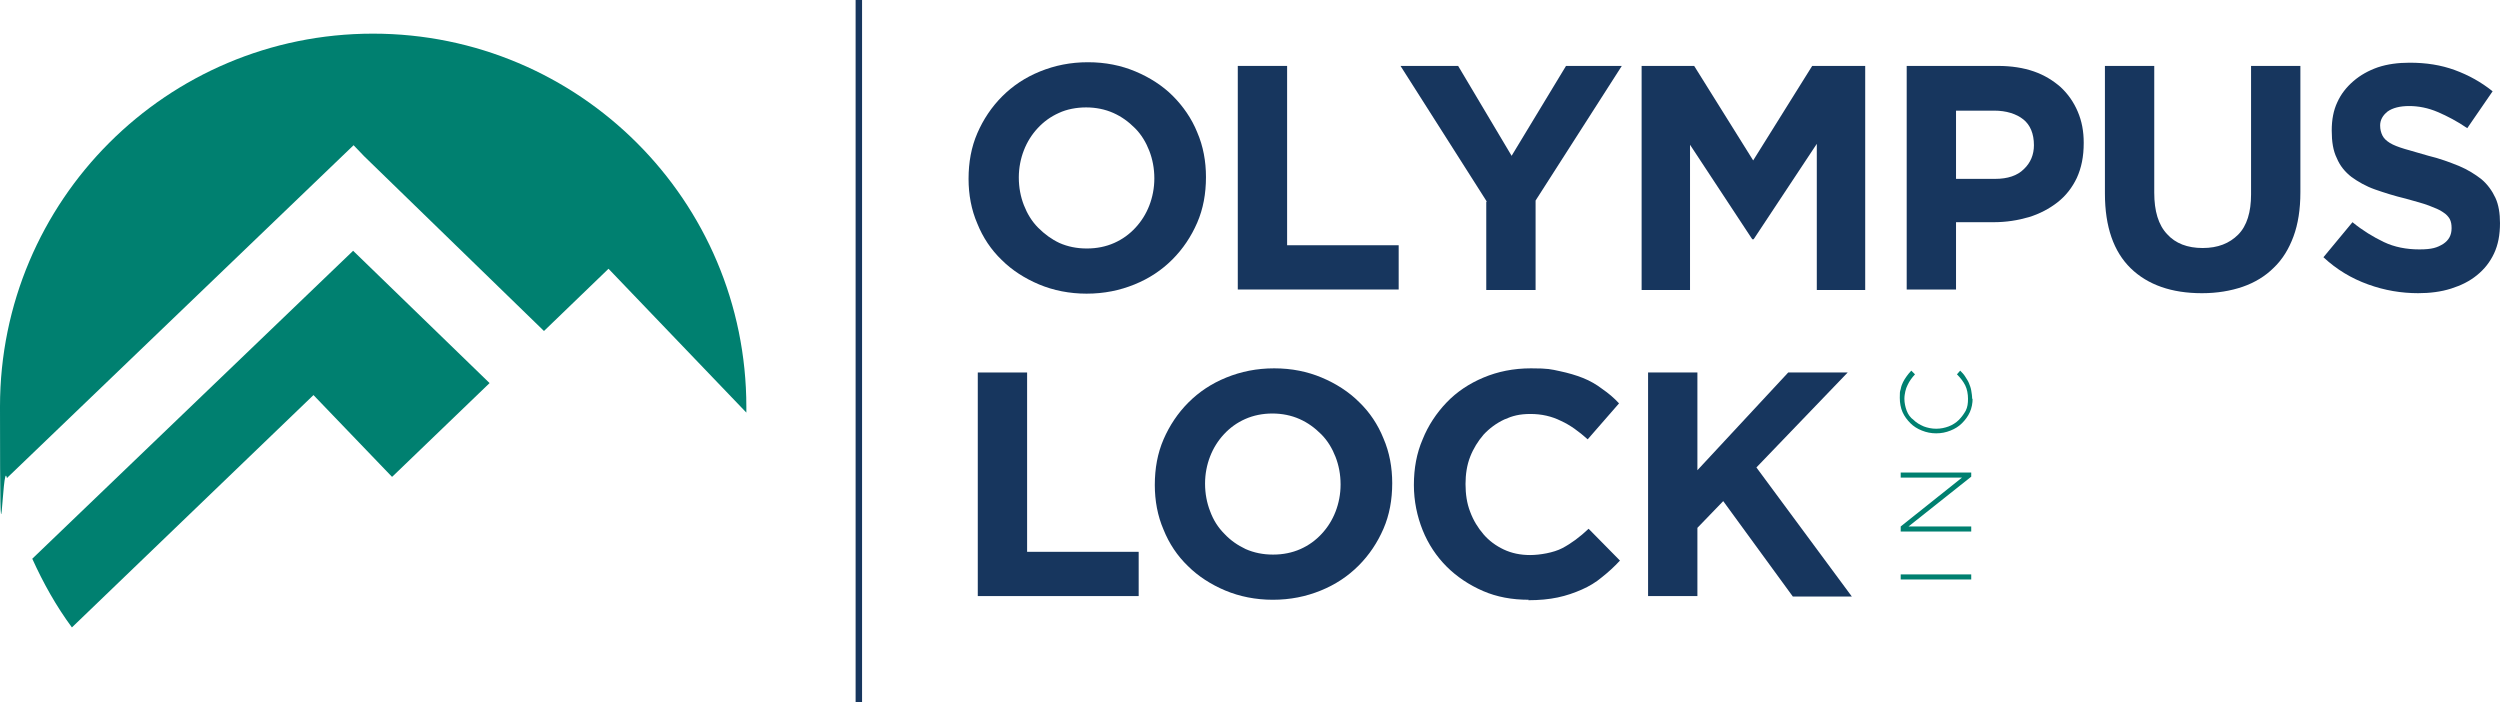
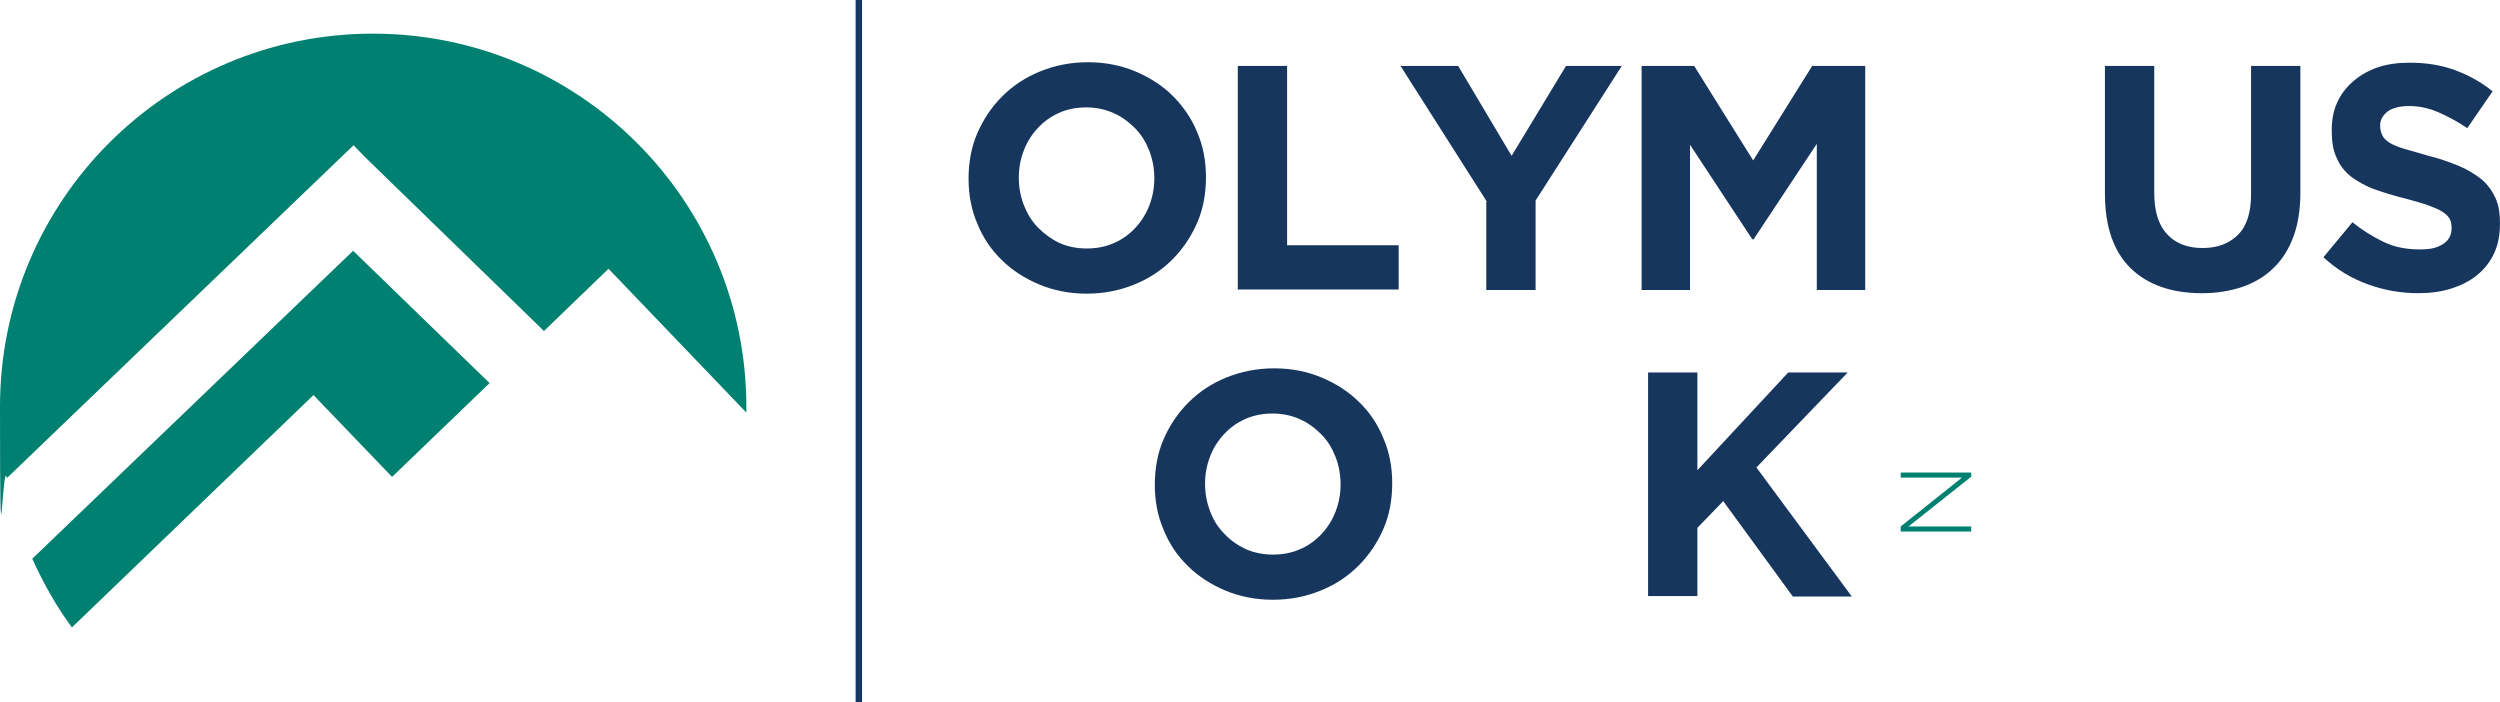
<svg xmlns="http://www.w3.org/2000/svg" id="Layer_1" version="1.1" viewBox="0 0 542.3 152.3">
  <defs>
    <style>
      .st0 {
        fill: #008070;
      }

      .st1 {
        fill: #17365e;
      }
    </style>
  </defs>
  <g>
    <g>
      <path class="st1" d="M235.7,63.7c-3.7,0-7.2-.7-10.3-2-3.1-1.3-5.9-3.1-8.1-5.3-2.3-2.2-4.1-4.9-5.3-7.9-1.3-3-1.9-6.3-1.9-9.7h0c0-3.6.6-6.9,1.9-9.9,1.3-3,3.1-5.7,5.4-8,2.3-2.3,5-4.1,8.2-5.4,3.2-1.3,6.6-2,10.4-2s7.2.7,10.3,2c3.1,1.3,5.9,3.1,8.1,5.3s4.1,4.9,5.3,7.9c1.3,3,1.9,6.3,1.9,9.7h0c0,3.6-.6,6.9-1.9,9.9-1.3,3-3.1,5.7-5.4,8-2.3,2.3-5,4.1-8.2,5.4-3.2,1.3-6.6,2-10.4,2ZM235.8,53.9c2.1,0,4.1-.4,5.9-1.2,1.8-.8,3.3-1.9,4.6-3.3,1.3-1.4,2.3-3,3-4.8.7-1.8,1.1-3.8,1.1-5.9h0c0-2.2-.4-4.2-1.1-6-.7-1.8-1.7-3.5-3.1-4.9s-2.9-2.5-4.7-3.3c-1.8-.8-3.8-1.2-5.9-1.2s-4.2.4-5.9,1.2c-1.8.8-3.3,1.9-4.6,3.3-1.3,1.4-2.3,3-3,4.8-.7,1.8-1.1,3.8-1.1,5.9h0c0,2.2.4,4.2,1.1,6,.7,1.8,1.7,3.5,3.1,4.9s2.9,2.5,4.6,3.3c1.8.8,3.8,1.2,5.9,1.2Z" />
      <path class="st1" d="M268.5,14.3h10.7v38.9h24.2v9.6h-34.9V14.3Z" />
      <path class="st1" d="M322.5,43.7l-18.7-29.4h12.5l11.6,19.5,11.8-19.5h12.1l-18.7,29.2v19.4h-10.7v-19.1Z" />
      <path class="st1" d="M356,14.3h11.5l12.8,20.5,12.8-20.5h11.5v48.6h-10.5v-31.7l-13.7,20.7h-.3l-13.5-20.5v31.5h-10.5V14.3Z" />
-       <path class="st1" d="M413.6,14.3h19.8c2.9,0,5.5.4,7.8,1.2,2.3.8,4.2,2,5.8,3.4,1.6,1.5,2.8,3.2,3.7,5.3.9,2.1,1.3,4.3,1.3,6.8h0c0,3-.5,5.4-1.5,7.6-1,2.1-2.4,3.9-4.2,5.3-1.8,1.4-3.9,2.5-6.2,3.2-2.4.7-4.9,1.1-7.7,1.1h-8.1v14.6h-10.7V14.3h0ZM432.8,38.8c2.7,0,4.8-.7,6.2-2.1,1.5-1.4,2.2-3.2,2.2-5.2h0c0-2.5-.8-4.4-2.3-5.6-1.5-1.2-3.7-1.9-6.3-1.9h-8.3v14.8h8.5Z" />
      <path class="st1" d="M477.6,63.6c-6.5,0-11.7-1.8-15.4-5.4-3.7-3.6-5.6-9-5.6-16.2V14.3h10.7v27.5c0,4,.9,7,2.8,9,1.8,2,4.4,3,7.7,3s5.8-1,7.7-2.9,2.8-4.9,2.8-8.7V14.3h10.7v27.4c0,3.7-.5,6.9-1.5,9.6-1,2.7-2.4,5-4.3,6.8-1.8,1.8-4.1,3.2-6.7,4.1-2.6.9-5.6,1.4-8.8,1.4Z" />
      <path class="st1" d="M524.6,63.6c-3.7,0-7.3-.6-10.9-1.9-3.6-1.3-6.8-3.2-9.7-5.9l6.3-7.6c2.2,1.8,4.5,3.2,6.8,4.3,2.3,1.1,4.9,1.6,7.7,1.6s3.9-.4,5.2-1.2c1.2-.8,1.8-1.9,1.8-3.4h0c0-.8-.1-1.4-.4-2-.3-.5-.7-1-1.5-1.5-.7-.5-1.7-.9-3-1.4-1.3-.5-2.9-.9-5-1.5-2.5-.6-4.7-1.3-6.7-2-2-.7-3.7-1.7-5.1-2.7-1.4-1.1-2.5-2.4-3.2-4.1-.8-1.6-1.1-3.6-1.1-6h0c0-2.4.4-4.4,1.2-6.1.8-1.8,2-3.3,3.5-4.6,1.5-1.3,3.3-2.3,5.3-3,2.1-.7,4.4-1,6.9-1,3.6,0,6.8.5,9.8,1.6,3,1.1,5.7,2.6,8.2,4.6l-5.5,8c-2.2-1.5-4.3-2.6-6.4-3.5-2.1-.9-4.2-1.3-6.2-1.3s-3.6.4-4.7,1.2c-1,.8-1.6,1.8-1.6,3h0c0,.9.2,1.6.5,2.2.3.6.8,1.1,1.6,1.6.8.5,1.9.9,3.2,1.3,1.4.4,3.1.9,5.2,1.5,2.5.6,4.6,1.4,6.6,2.2,1.9.8,3.5,1.8,4.9,2.9,1.3,1.1,2.3,2.5,3,4s1,3.4,1,5.5h0c0,2.5-.4,4.7-1.3,6.6s-2.1,3.4-3.7,4.7c-1.6,1.3-3.4,2.2-5.6,2.9-2.2.7-4.6,1-7.2,1Z" />
    </g>
    <g>
-       <path class="st1" d="M212.1,80.8h10.7v38.9h24.2v9.6h-34.9v-48.6Z" />
      <path class="st1" d="M276.1,130.1c-3.7,0-7.2-.7-10.3-2-3.1-1.3-5.9-3.1-8.1-5.3-2.3-2.2-4.1-4.9-5.3-7.9-1.3-3-1.9-6.3-1.9-9.7h0c0-3.6.6-6.9,1.9-9.9,1.3-3,3.1-5.7,5.4-8,2.3-2.3,5-4.1,8.2-5.4,3.2-1.3,6.6-2,10.4-2s7.2.7,10.3,2,5.9,3.1,8.1,5.3c2.3,2.2,4.1,4.9,5.3,7.9,1.3,3,1.9,6.3,1.9,9.7h0c0,3.6-.6,6.9-1.9,9.9-1.3,3-3.1,5.7-5.4,8s-5,4.1-8.2,5.4c-3.2,1.3-6.6,2-10.4,2ZM276.2,120.3c2.1,0,4.1-.4,5.9-1.2,1.8-.8,3.3-1.9,4.6-3.3,1.3-1.4,2.3-3,3-4.8.7-1.8,1.1-3.8,1.1-5.9h0c0-2.2-.4-4.2-1.1-6-.7-1.8-1.7-3.5-3.1-4.9s-2.9-2.5-4.7-3.3c-1.8-.8-3.8-1.2-5.9-1.2s-4.1.4-5.9,1.2c-1.8.8-3.3,1.9-4.6,3.3-1.3,1.4-2.3,3-3,4.8-.7,1.8-1.1,3.8-1.1,5.9h0c0,2.2.4,4.2,1.1,6,.7,1.9,1.7,3.5,3.1,4.9,1.3,1.4,2.9,2.5,4.6,3.3,1.8.8,3.8,1.2,5.9,1.2Z" />
-       <path class="st1" d="M331.6,130.1c-3.6,0-6.9-.6-9.9-1.9s-5.7-3.1-7.9-5.3c-2.2-2.2-4-4.9-5.2-7.9s-1.9-6.3-1.9-9.8h0c0-3.6.6-6.9,1.9-9.9,1.2-3,3-5.7,5.2-8,2.2-2.3,4.9-4.1,8-5.4,3.1-1.3,6.5-2,10.3-2s4.3.2,6.2.6c1.9.4,3.6.9,5.1,1.5,1.5.6,2.9,1.4,4.2,2.4,1.3.9,2.5,1.9,3.6,3.1l-6.8,7.8c-1.9-1.7-3.8-3.1-5.8-4-2-1-4.2-1.5-6.6-1.5s-3.9.4-5.7,1.2c-1.7.8-3.2,1.9-4.5,3.3-1.2,1.4-2.2,3-2.9,4.8-.7,1.8-1,3.8-1,5.9h0c0,2.2.3,4.2,1,6,.7,1.9,1.7,3.5,2.9,4.9,1.2,1.4,2.7,2.5,4.4,3.3,1.7.8,3.6,1.2,5.7,1.2s5.1-.5,7-1.5,3.8-2.4,5.7-4.2l6.8,6.9c-1.2,1.3-2.5,2.5-3.9,3.6-1.3,1.1-2.8,2-4.4,2.7s-3.3,1.3-5.2,1.7c-1.9.4-4,.6-6.4.6Z" />
      <path class="st1" d="M357.5,80.8h10.7v21.2l19.7-21.2h12.9l-19.8,20.6,20.7,28h-12.8l-15.1-20.7-5.6,5.8v14.8h-10.7v-48.6h0Z" />
    </g>
    <g>
-       <path class="st0" d="M412.3,125.7v-1.1h15.3v1.1h-15.3Z" />
      <path class="st0" d="M412.3,115.3v-1.1l13.3-10.6h-13.3v-1.1h15.3v.9l-13.6,10.8h13.6v1.1h-15.3Z" />
-       <path class="st0" d="M427.9,86.4c0,1.1-.2,2.1-.6,3-.4.9-1,1.7-1.7,2.4-.7.7-1.5,1.2-2.5,1.6s-2,.6-3.1.6h0c-1.1,0-2.1-.2-3.1-.6s-1.8-.9-2.5-1.6-1.3-1.5-1.7-2.4c-.4-.9-.6-2-.6-3.1s0-1.3.2-1.9c.1-.6.3-1.1.5-1.5s.5-.9.8-1.3c.3-.4.6-.8,1-1.2l.8.8c-.3.3-.6.7-.9,1.1-.3.4-.5.8-.7,1.2-.2.4-.4.9-.5,1.4-.1.5-.2,1-.2,1.6,0,.9.2,1.8.5,2.6s.8,1.5,1.5,2c.6.6,1.3,1,2.2,1.4.8.3,1.7.5,2.7.5h0c1,0,1.9-.2,2.7-.5.8-.3,1.6-.8,2.2-1.4.6-.6,1.1-1.3,1.5-2,.4-.8.5-1.6.5-2.6s-.2-2.1-.6-2.9c-.4-.8-1-1.6-1.8-2.4l.7-.8c.4.4.8.8,1.1,1.3s.6.9.8,1.4.4,1,.5,1.6c.1.6.2,1.2.2,1.9Z" />
    </g>
  </g>
  <rect class="st1" x="185.6" width="1.4" height="152.3" />
  <g>
    <path class="st0" d="M85.1,103.4l21.1-20.3-29.6-28.7L7,121.2c2.4,5.3,5.2,10.3,8.6,14.9l52.4-50.4,17,17.7Z" />
    <path class="st0" d="M76.7,31.5l2.3,2.4,39,37.9,14-13.5,29.9,31.2c0-.4,0-.8,0-1.2,0-44.8-36.3-81-81-81S0,43.5,0,88.2s.5,10.5,1.5,15.5L76.7,31.5Z" />
  </g>
</svg>